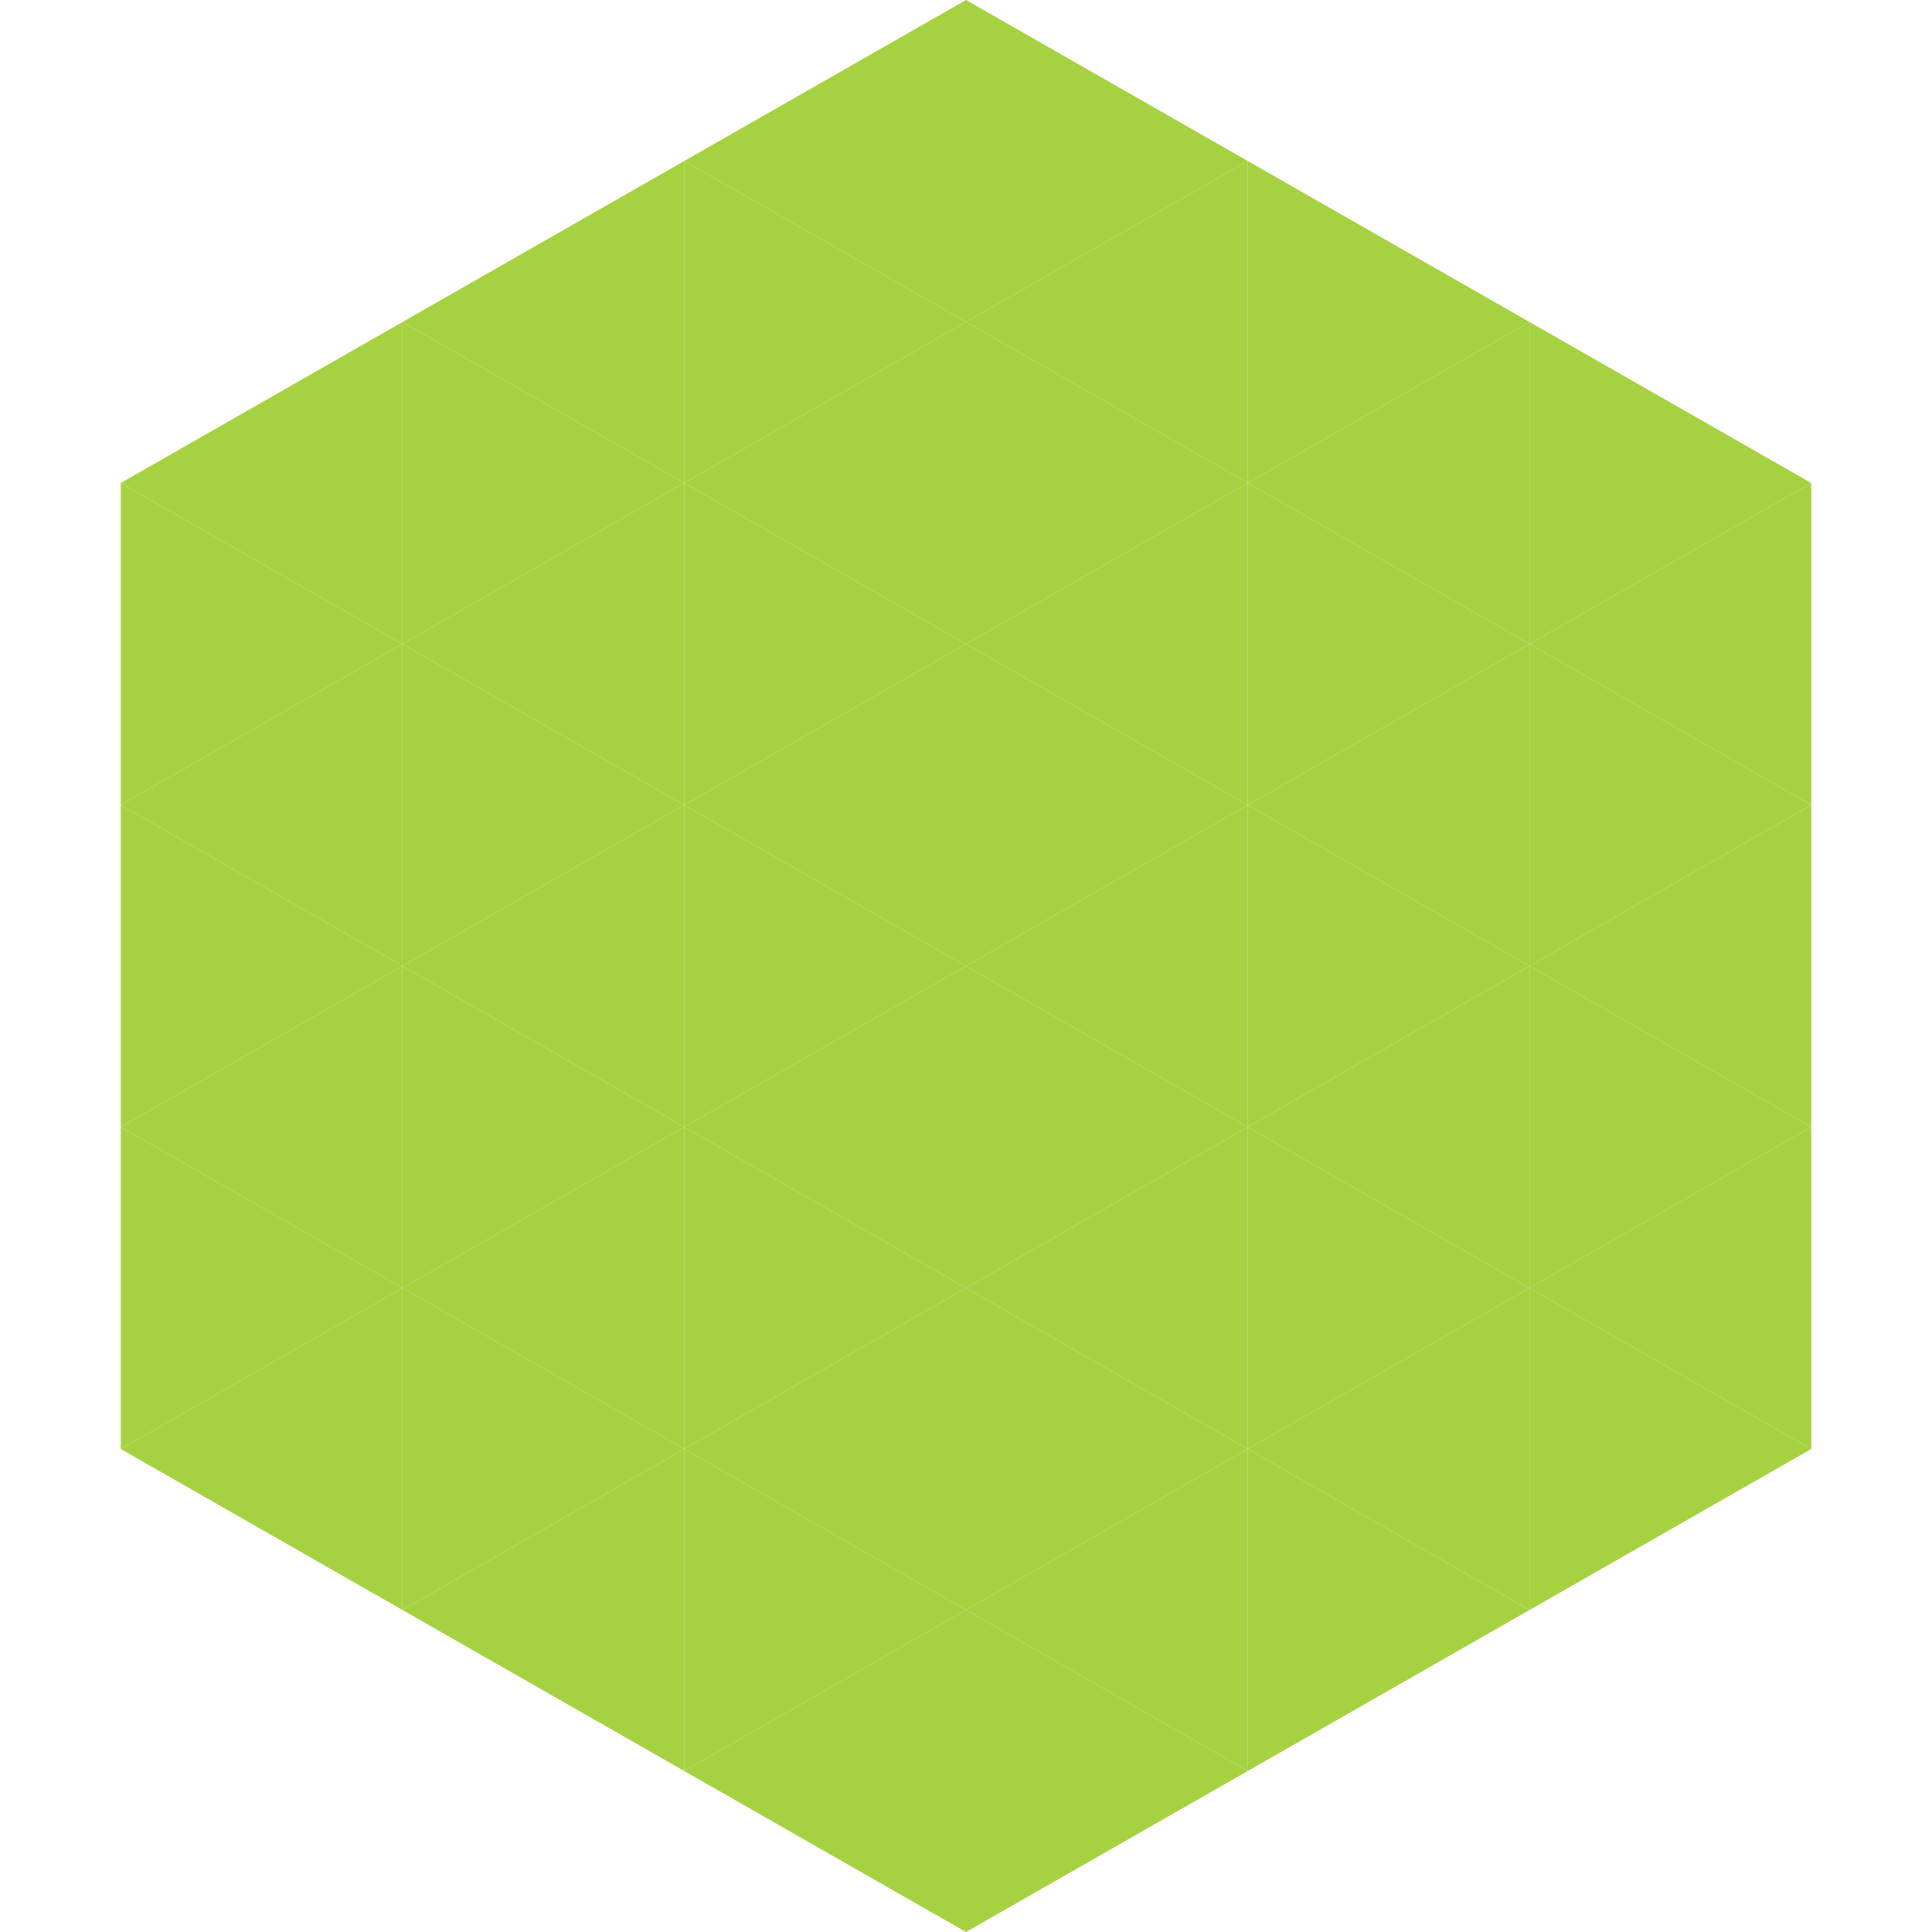
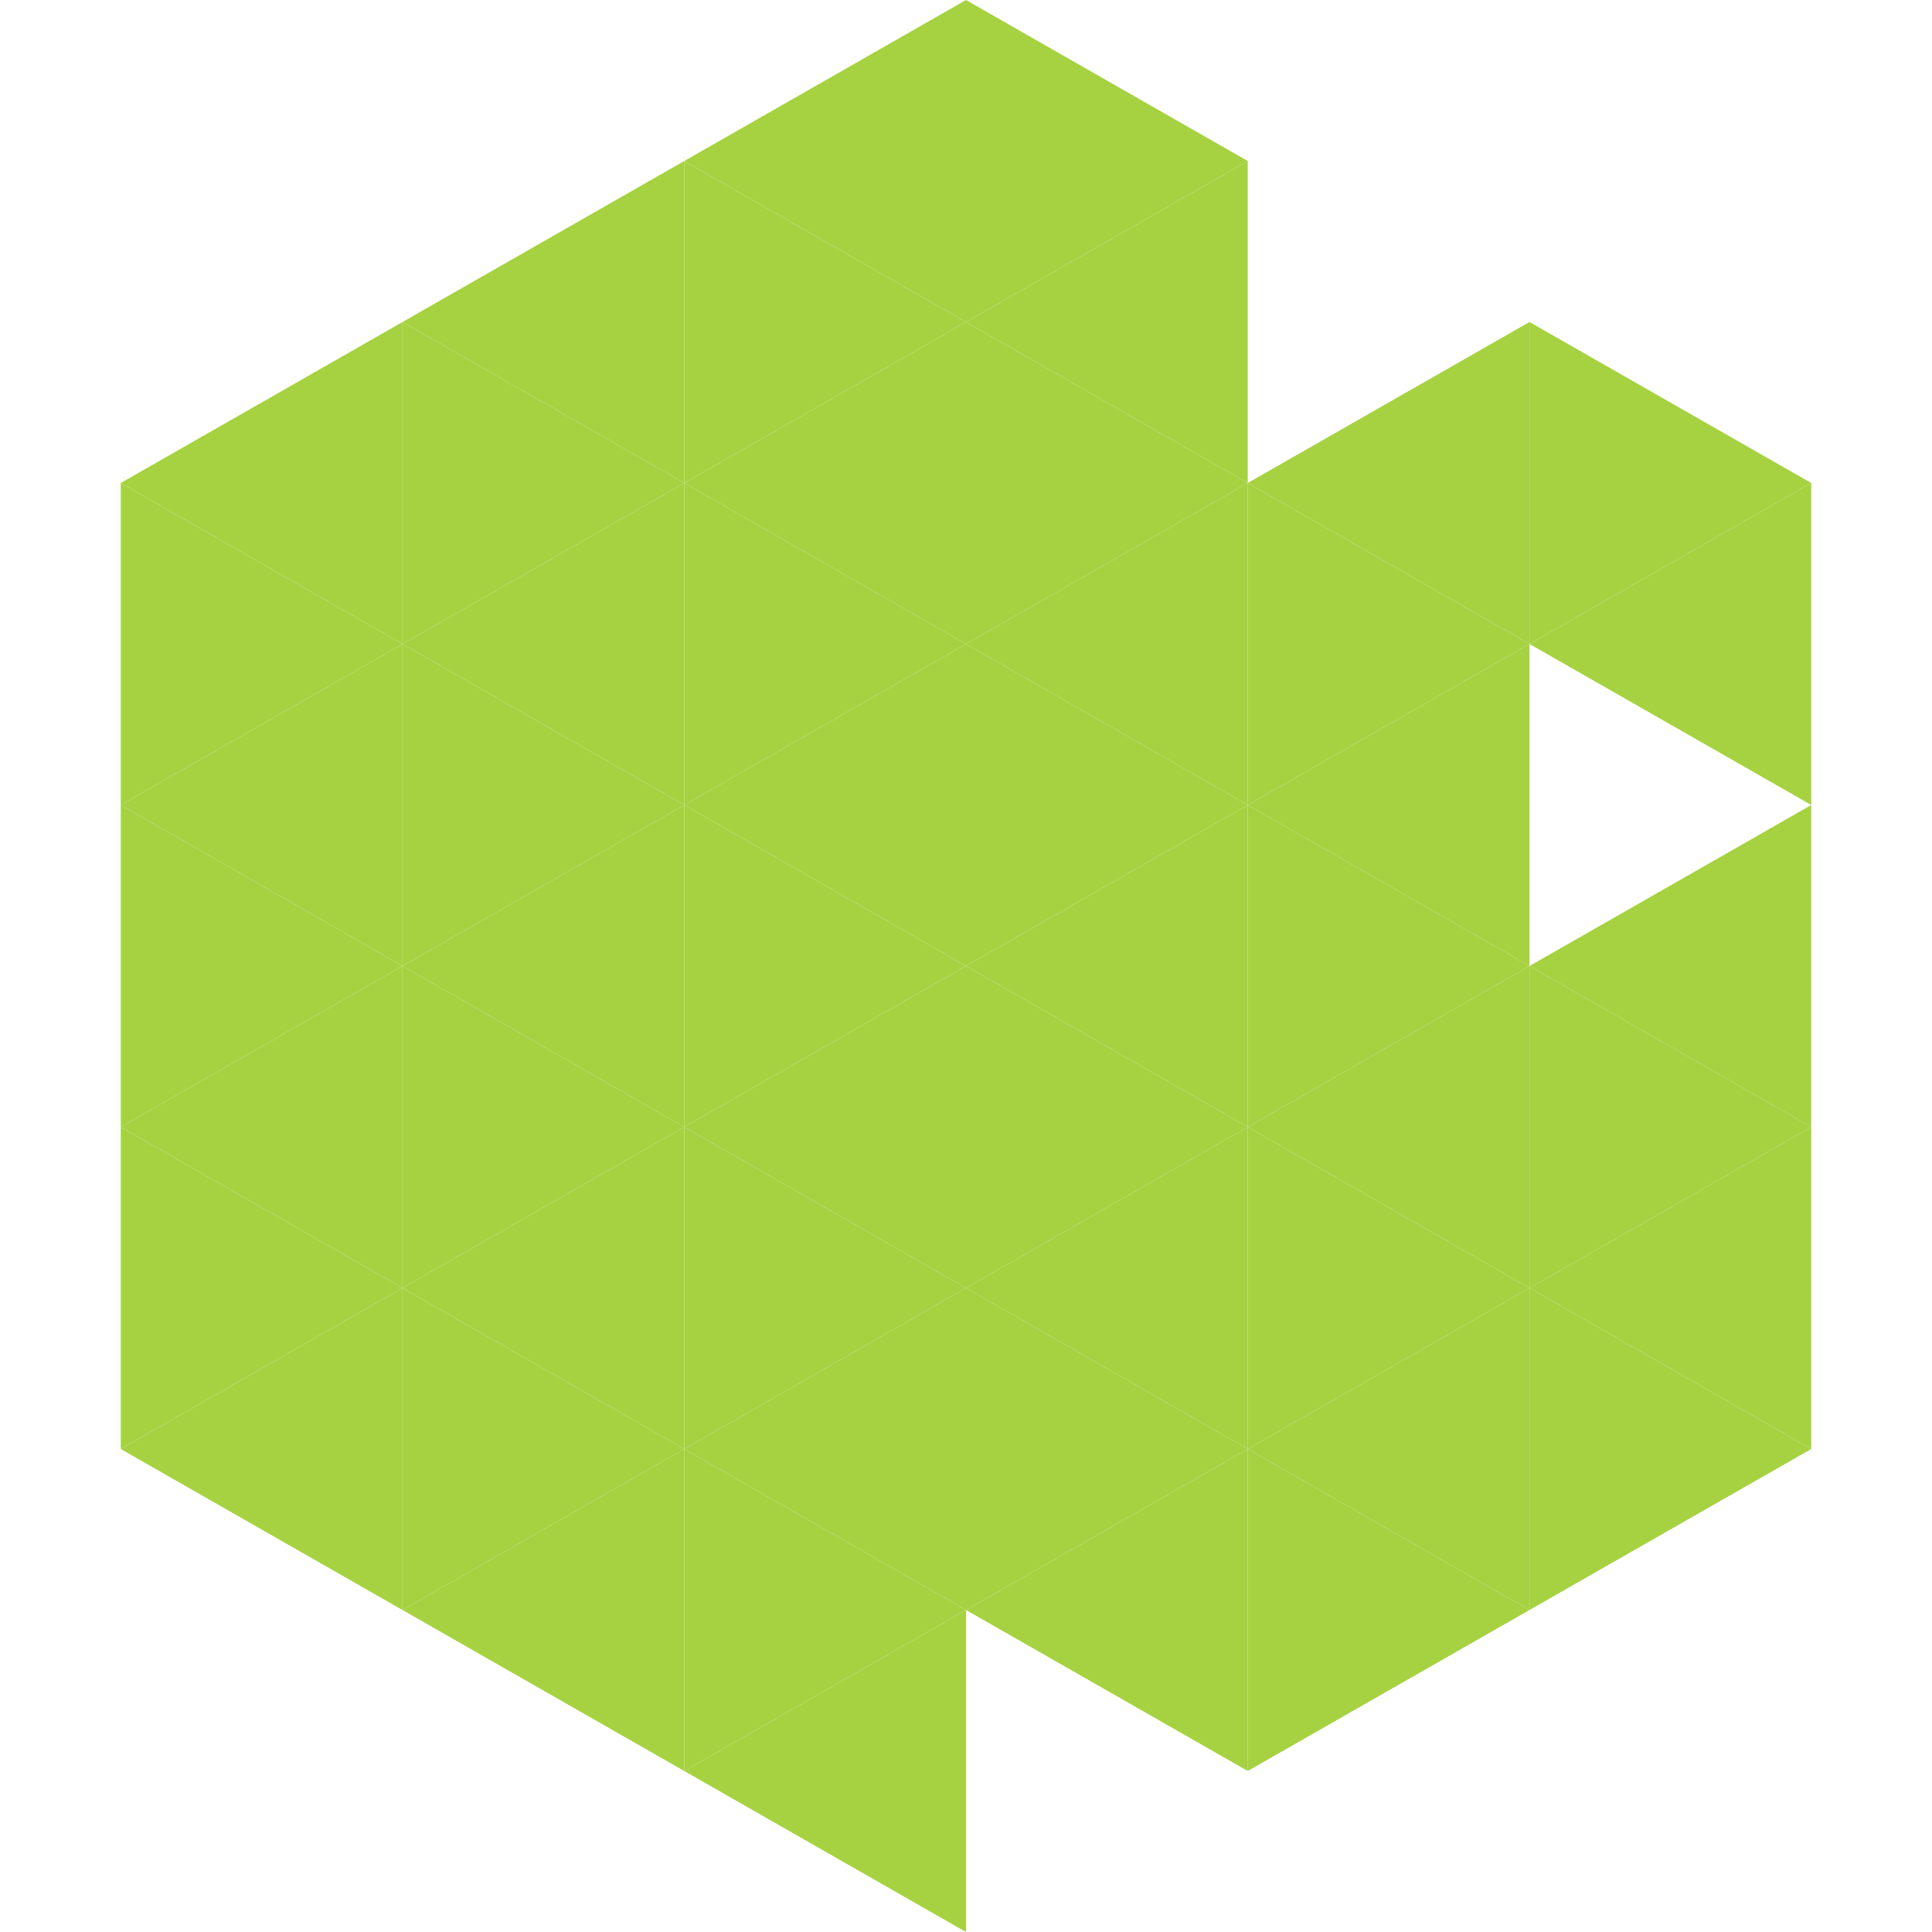
<svg xmlns="http://www.w3.org/2000/svg" width="240" height="240">
  <polygon points="50,40 15,60 50,80" style="fill:rgb(166,210,66)" />
  <polygon points="190,40 225,60 190,80" style="fill:rgb(166,210,66)" />
  <polygon points="15,60 50,80 15,100" style="fill:rgb(166,210,66)" />
  <polygon points="225,60 190,80 225,100" style="fill:rgb(166,210,66)" />
  <polygon points="50,80 15,100 50,120" style="fill:rgb(166,210,66)" />
-   <polygon points="190,80 225,100 190,120" style="fill:rgb(166,210,66)" />
  <polygon points="15,100 50,120 15,140" style="fill:rgb(166,210,66)" />
  <polygon points="225,100 190,120 225,140" style="fill:rgb(166,210,66)" />
  <polygon points="50,120 15,140 50,160" style="fill:rgb(166,210,66)" />
  <polygon points="190,120 225,140 190,160" style="fill:rgb(166,210,66)" />
  <polygon points="15,140 50,160 15,180" style="fill:rgb(166,210,66)" />
  <polygon points="225,140 190,160 225,180" style="fill:rgb(166,210,66)" />
  <polygon points="50,160 15,180 50,200" style="fill:rgb(166,210,66)" />
  <polygon points="190,160 225,180 190,200" style="fill:rgb(166,210,66)" />
  <polygon points="15,180 50,200 15,220" style="fill:rgb(255,255,255); fill-opacity:0" />
  <polygon points="225,180 190,200 225,220" style="fill:rgb(255,255,255); fill-opacity:0" />
  <polygon points="50,0 85,20 50,40" style="fill:rgb(255,255,255); fill-opacity:0" />
  <polygon points="190,0 155,20 190,40" style="fill:rgb(255,255,255); fill-opacity:0" />
  <polygon points="85,20 50,40 85,60" style="fill:rgb(166,210,66)" />
-   <polygon points="155,20 190,40 155,60" style="fill:rgb(166,210,66)" />
  <polygon points="50,40 85,60 50,80" style="fill:rgb(166,210,66)" />
  <polygon points="190,40 155,60 190,80" style="fill:rgb(166,210,66)" />
  <polygon points="85,60 50,80 85,100" style="fill:rgb(166,210,66)" />
  <polygon points="155,60 190,80 155,100" style="fill:rgb(166,210,66)" />
  <polygon points="50,80 85,100 50,120" style="fill:rgb(166,210,66)" />
  <polygon points="190,80 155,100 190,120" style="fill:rgb(166,210,66)" />
  <polygon points="85,100 50,120 85,140" style="fill:rgb(166,210,66)" />
  <polygon points="155,100 190,120 155,140" style="fill:rgb(166,210,66)" />
  <polygon points="50,120 85,140 50,160" style="fill:rgb(166,210,66)" />
  <polygon points="190,120 155,140 190,160" style="fill:rgb(166,210,66)" />
  <polygon points="85,140 50,160 85,180" style="fill:rgb(166,210,66)" />
  <polygon points="155,140 190,160 155,180" style="fill:rgb(166,210,66)" />
  <polygon points="50,160 85,180 50,200" style="fill:rgb(166,210,66)" />
  <polygon points="190,160 155,180 190,200" style="fill:rgb(166,210,66)" />
  <polygon points="85,180 50,200 85,220" style="fill:rgb(166,210,66)" />
  <polygon points="155,180 190,200 155,220" style="fill:rgb(166,210,66)" />
  <polygon points="120,0 85,20 120,40" style="fill:rgb(166,210,66)" />
  <polygon points="120,0 155,20 120,40" style="fill:rgb(166,210,66)" />
  <polygon points="85,20 120,40 85,60" style="fill:rgb(166,210,66)" />
  <polygon points="155,20 120,40 155,60" style="fill:rgb(166,210,66)" />
  <polygon points="120,40 85,60 120,80" style="fill:rgb(166,210,66)" />
  <polygon points="120,40 155,60 120,80" style="fill:rgb(166,210,66)" />
  <polygon points="85,60 120,80 85,100" style="fill:rgb(166,210,66)" />
  <polygon points="155,60 120,80 155,100" style="fill:rgb(166,210,66)" />
  <polygon points="120,80 85,100 120,120" style="fill:rgb(166,210,66)" />
  <polygon points="120,80 155,100 120,120" style="fill:rgb(166,210,66)" />
  <polygon points="85,100 120,120 85,140" style="fill:rgb(166,210,66)" />
  <polygon points="155,100 120,120 155,140" style="fill:rgb(166,210,66)" />
  <polygon points="120,120 85,140 120,160" style="fill:rgb(166,210,66)" />
  <polygon points="120,120 155,140 120,160" style="fill:rgb(166,210,66)" />
  <polygon points="85,140 120,160 85,180" style="fill:rgb(166,210,66)" />
  <polygon points="155,140 120,160 155,180" style="fill:rgb(166,210,66)" />
  <polygon points="120,160 85,180 120,200" style="fill:rgb(166,210,66)" />
  <polygon points="120,160 155,180 120,200" style="fill:rgb(166,210,66)" />
  <polygon points="85,180 120,200 85,220" style="fill:rgb(166,210,66)" />
  <polygon points="155,180 120,200 155,220" style="fill:rgb(166,210,66)" />
  <polygon points="120,200 85,220 120,240" style="fill:rgb(166,210,66)" />
-   <polygon points="120,200 155,220 120,240" style="fill:rgb(166,210,66)" />
  <polygon points="85,220 120,240 85,260" style="fill:rgb(255,255,255); fill-opacity:0" />
  <polygon points="155,220 120,240 155,260" style="fill:rgb(255,255,255); fill-opacity:0" />
</svg>